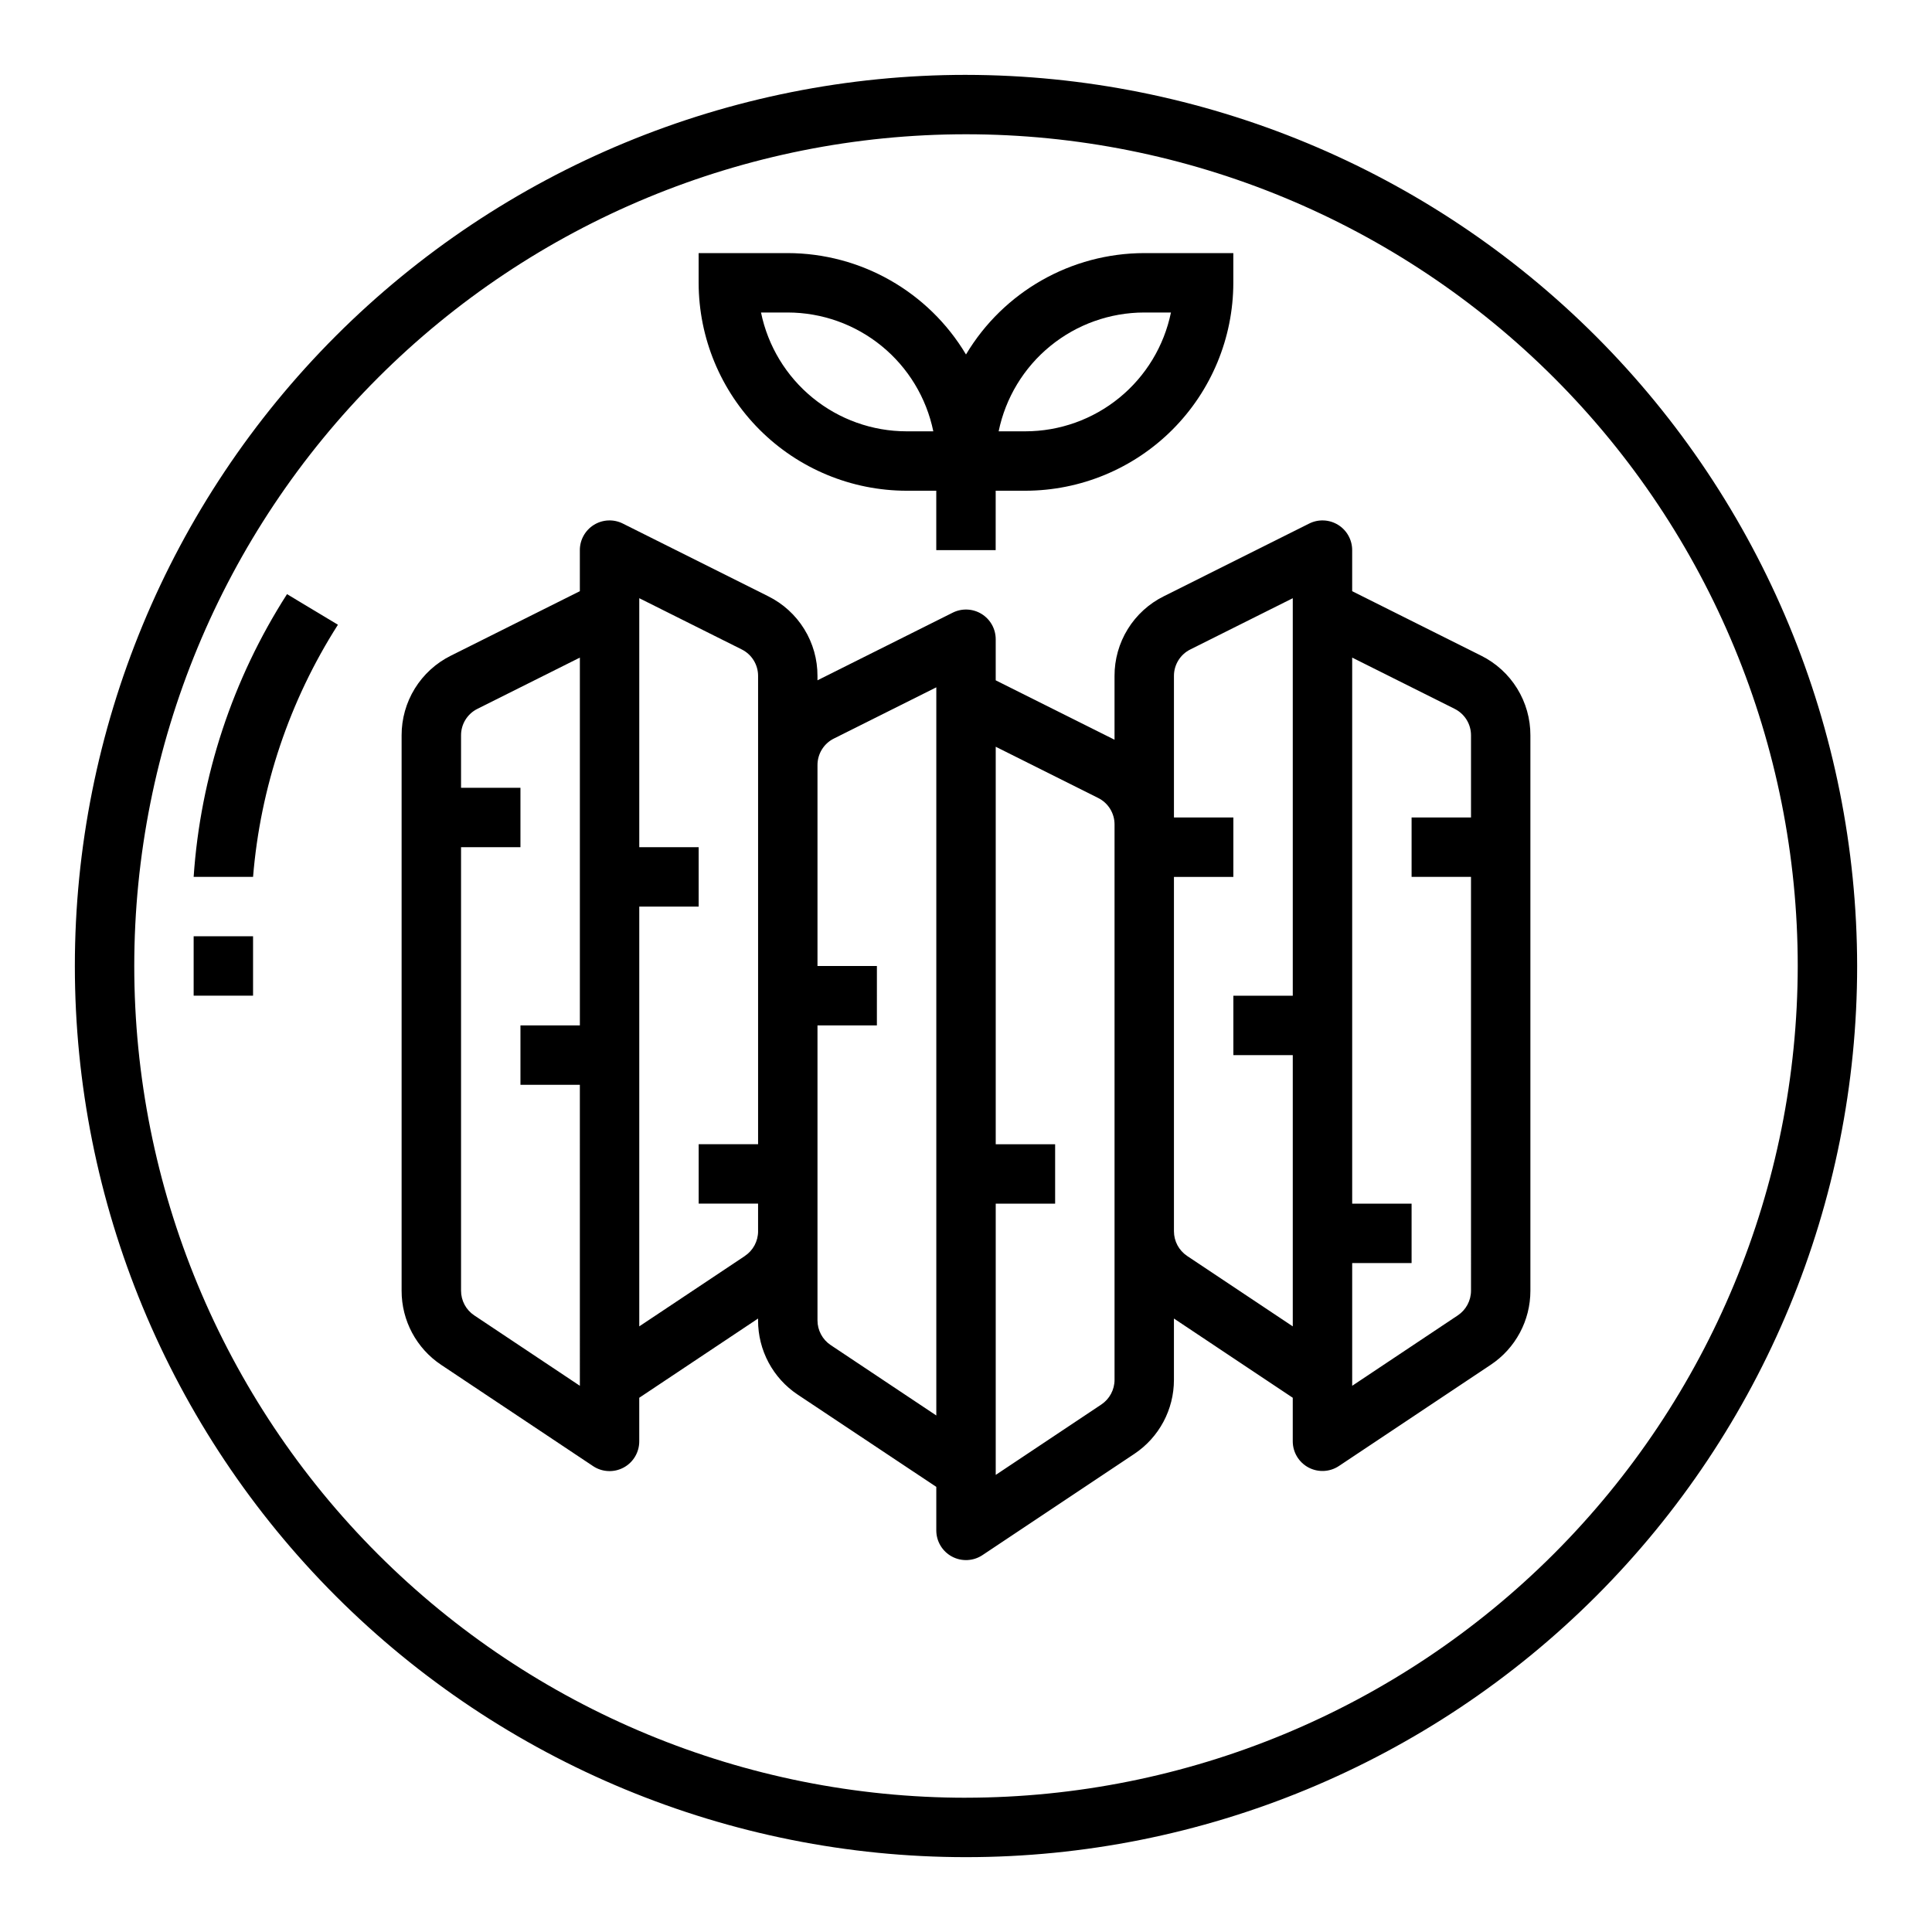
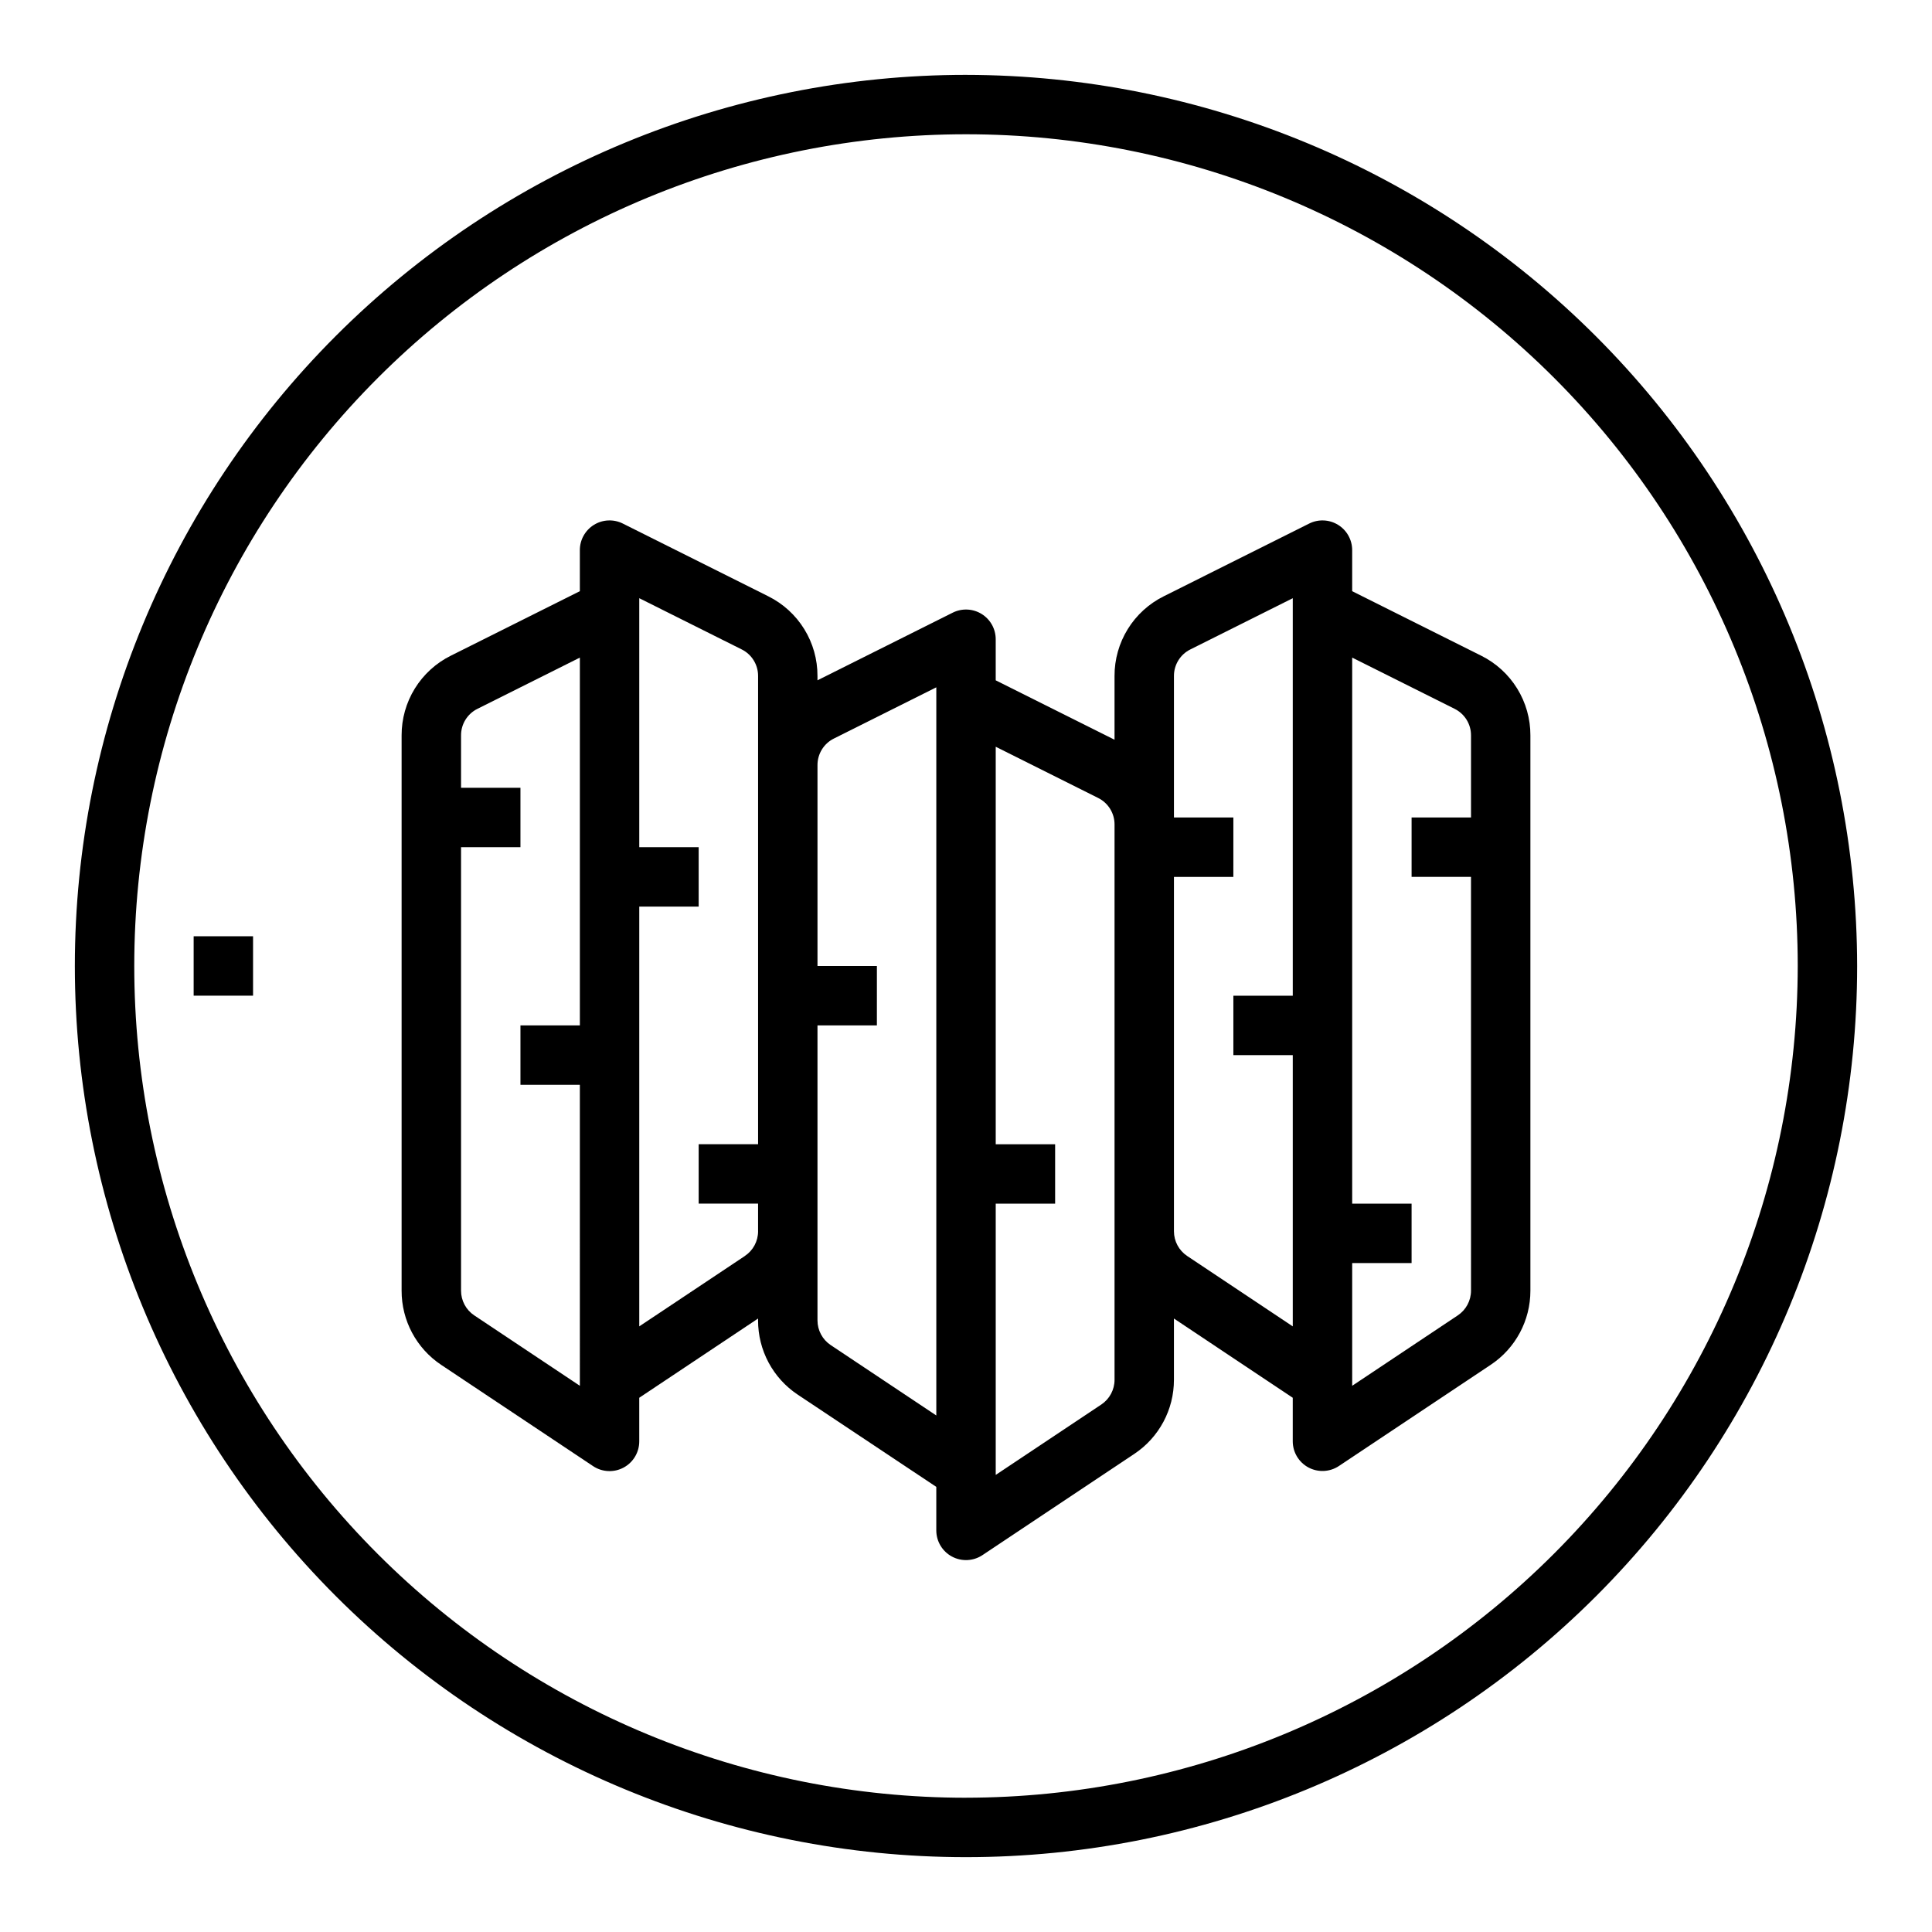
<svg xmlns="http://www.w3.org/2000/svg" fill="#000000" width="800px" height="800px" version="1.1" viewBox="144 144 512 512">
  <g>
    <path d="m400 163.84c-62.637 0-122.7 24.883-166.99 69.172-44.289 44.289-69.172 104.36-69.172 166.99 0 62.633 24.883 122.7 69.172 166.99 44.289 44.289 104.36 69.172 166.99 69.172 62.633 0 122.7-24.883 166.99-69.172 44.289-44.289 69.172-104.36 69.172-166.99-0.07-62.613-24.977-122.64-69.25-166.91-44.273-44.273-104.3-69.176-166.91-69.25zm0 456.58c-58.461 0-114.52-23.223-155.86-64.559-41.336-41.336-64.559-97.398-64.559-155.86 0-58.461 23.223-114.52 64.559-155.86s97.398-64.559 155.86-64.559c58.457 0 114.52 23.223 155.86 64.559 41.336 41.336 64.559 97.398 64.559 155.86-0.066 58.438-23.309 114.46-64.633 155.78-41.32 41.324-97.344 64.566-155.78 64.633z" />
    <path d="m195.32 392.12h15.742v15.742h-15.742z" />
-     <path d="m195.32 376.38h15.746c1.938-23.773 9.66-46.711 22.488-66.816l-13.492-8.109c-14.422 22.492-22.934 48.266-24.742 74.926z" />
    <path d="m536.52 317.76-34.18-17.09v-10.879c0-2.727-1.41-5.262-3.731-6.699-2.324-1.434-5.219-1.566-7.66-0.344l-38.535 19.27c-3.93 1.949-7.234 4.961-9.543 8.695-2.305 3.734-3.523 8.039-3.508 12.426v16.895l-31.488-15.742v-10.883c0-2.731-1.41-5.262-3.731-6.699-2.32-1.434-5.219-1.566-7.66-0.348l-35.844 17.926v-1.148c0.016-4.387-1.199-8.691-3.508-12.426-2.305-3.734-5.613-6.746-9.543-8.695l-38.535-19.27h0.004c-2.441-1.223-5.34-1.09-7.66 0.344-2.32 1.438-3.734 3.973-3.731 6.699v10.879l-34.18 17.09h-0.004c-3.93 1.953-7.234 4.965-9.543 8.699-2.305 3.731-3.519 8.035-3.508 12.422v147.16c-0.02 7.91 3.93 15.301 10.516 19.68l40.219 26.812c2.422 1.617 5.535 1.762 8.098 0.387 2.562-1.379 4.156-4.059 4.144-6.969v-11.531l31.488-20.996v0.488c-0.02 7.91 3.93 15.305 10.516 19.684l36.715 24.441v11.531c0 2.906 1.598 5.574 4.16 6.941 2.559 1.371 5.668 1.219 8.082-0.391l40.219-26.812c6.578-4.371 10.527-11.75 10.516-19.648v-16.234l31.488 20.996v11.531c0 2.906 1.598 5.574 4.16 6.945 2.559 1.367 5.668 1.219 8.082-0.395l40.219-26.812c6.578-4.371 10.527-11.75 10.516-19.648v-147.16c0.016-4.387-1.203-8.691-3.508-12.422-2.309-3.734-5.613-6.746-9.543-8.699zm-238.85 193.49-27.984-18.656h-0.004c-2.188-1.461-3.504-3.918-3.5-6.551v-117.53h15.742v-15.746h-15.742v-13.887c-0.012-2.984 1.676-5.715 4.352-7.035l27.137-13.574v97.473h-15.746v15.742h15.742zm43.73-34.402-27.988 18.656v-111.25h15.742v-15.742h-15.742v-65.984l27.137 13.57c2.672 1.324 4.363 4.055 4.352 7.039v124.09h-15.746v15.742h15.742v7.32l0.004 0.004c0 2.629-1.312 5.086-3.504 6.547zm22.75 23.617h-0.004c-2.188-1.461-3.504-3.918-3.504-6.551v-78.168h15.742l0.004-15.742h-15.746v-53.246c-0.008-2.984 1.68-5.719 4.356-7.039l27.133-13.57v192.97zm75.215 9.195c0 2.633-1.316 5.09-3.504 6.551l-27.984 18.656v-71.887h15.742v-15.746h-15.742v-105.34l27.137 13.57h-0.004c2.676 1.324 4.367 4.055 4.356 7.039zm19.246-32.812c-2.188-1.461-3.504-3.918-3.504-6.547v-93.914h15.742l0.004-15.746h-15.746v-37.5c-0.012-2.984 1.68-5.715 4.356-7.039l27.133-13.57v105.34h-15.742v15.742h15.742v71.887zm71.715 15.742-27.984 18.66v-32.527h15.742v-15.742h-15.742v-144.71l27.137 13.57-0.004 0.004c2.676 1.32 4.367 4.051 4.356 7.035v21.758h-15.746v15.742h15.742l0.004 109.66c0 2.633-1.316 5.09-3.504 6.551z" />
-     <path d="m384.25 274.05h7.871v15.742h15.742l0.004-15.742h7.871c14.609-0.02 28.613-5.832 38.945-16.16 10.328-10.332 16.141-24.336 16.16-38.945v-7.871h-23.617c-19.371 0.031-37.305 10.23-47.23 26.867-9.93-16.637-27.863-26.836-47.234-26.867h-23.617v7.871c0.02 14.609 5.832 28.613 16.164 38.945 10.328 10.328 24.332 16.141 38.941 16.16zm62.977-47.23h7.086v-0.004c-1.828 8.887-6.66 16.871-13.688 22.605-7.027 5.738-15.816 8.875-24.887 8.883h-7.086c1.828-8.883 6.66-16.867 13.688-22.602 7.027-5.738 15.816-8.875 24.887-8.887zm-94.465-0.004c9.07 0.012 17.859 3.148 24.887 8.887 7.027 5.734 11.859 13.719 13.688 22.602h-7.086c-9.07-0.008-17.859-3.144-24.887-8.883-7.027-5.734-11.859-13.719-13.688-22.605z" />
  </g>
</svg>